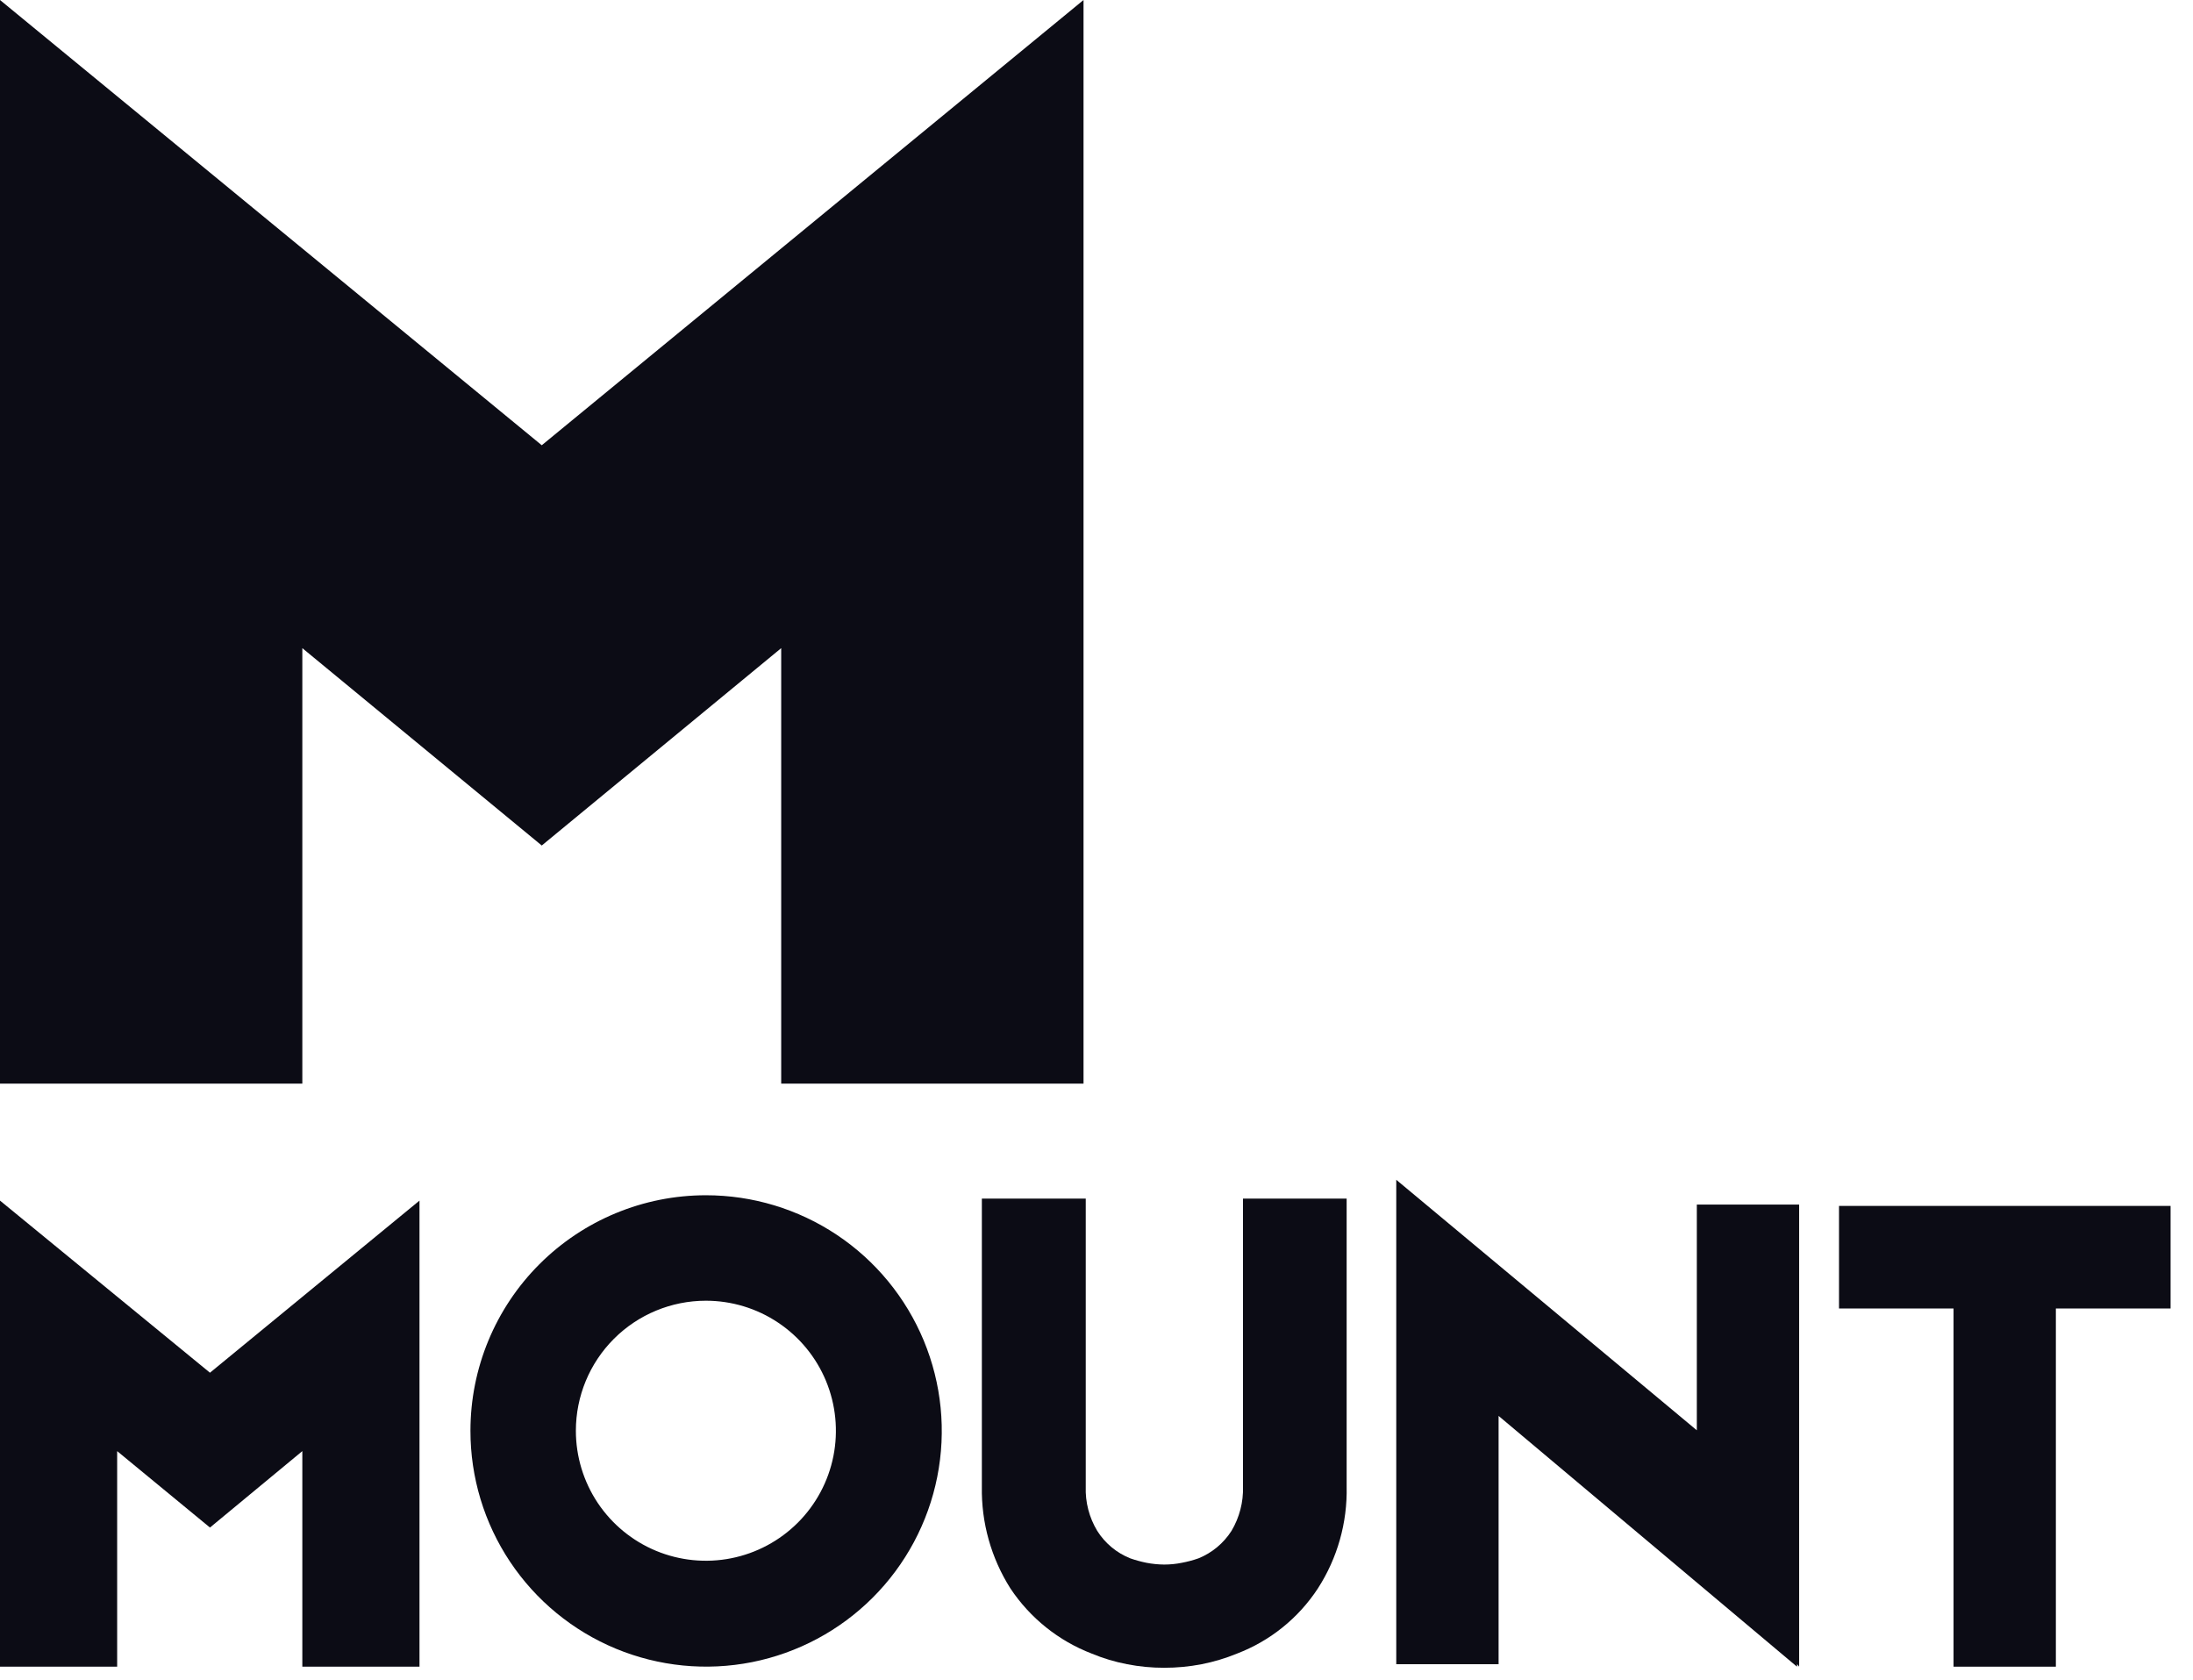
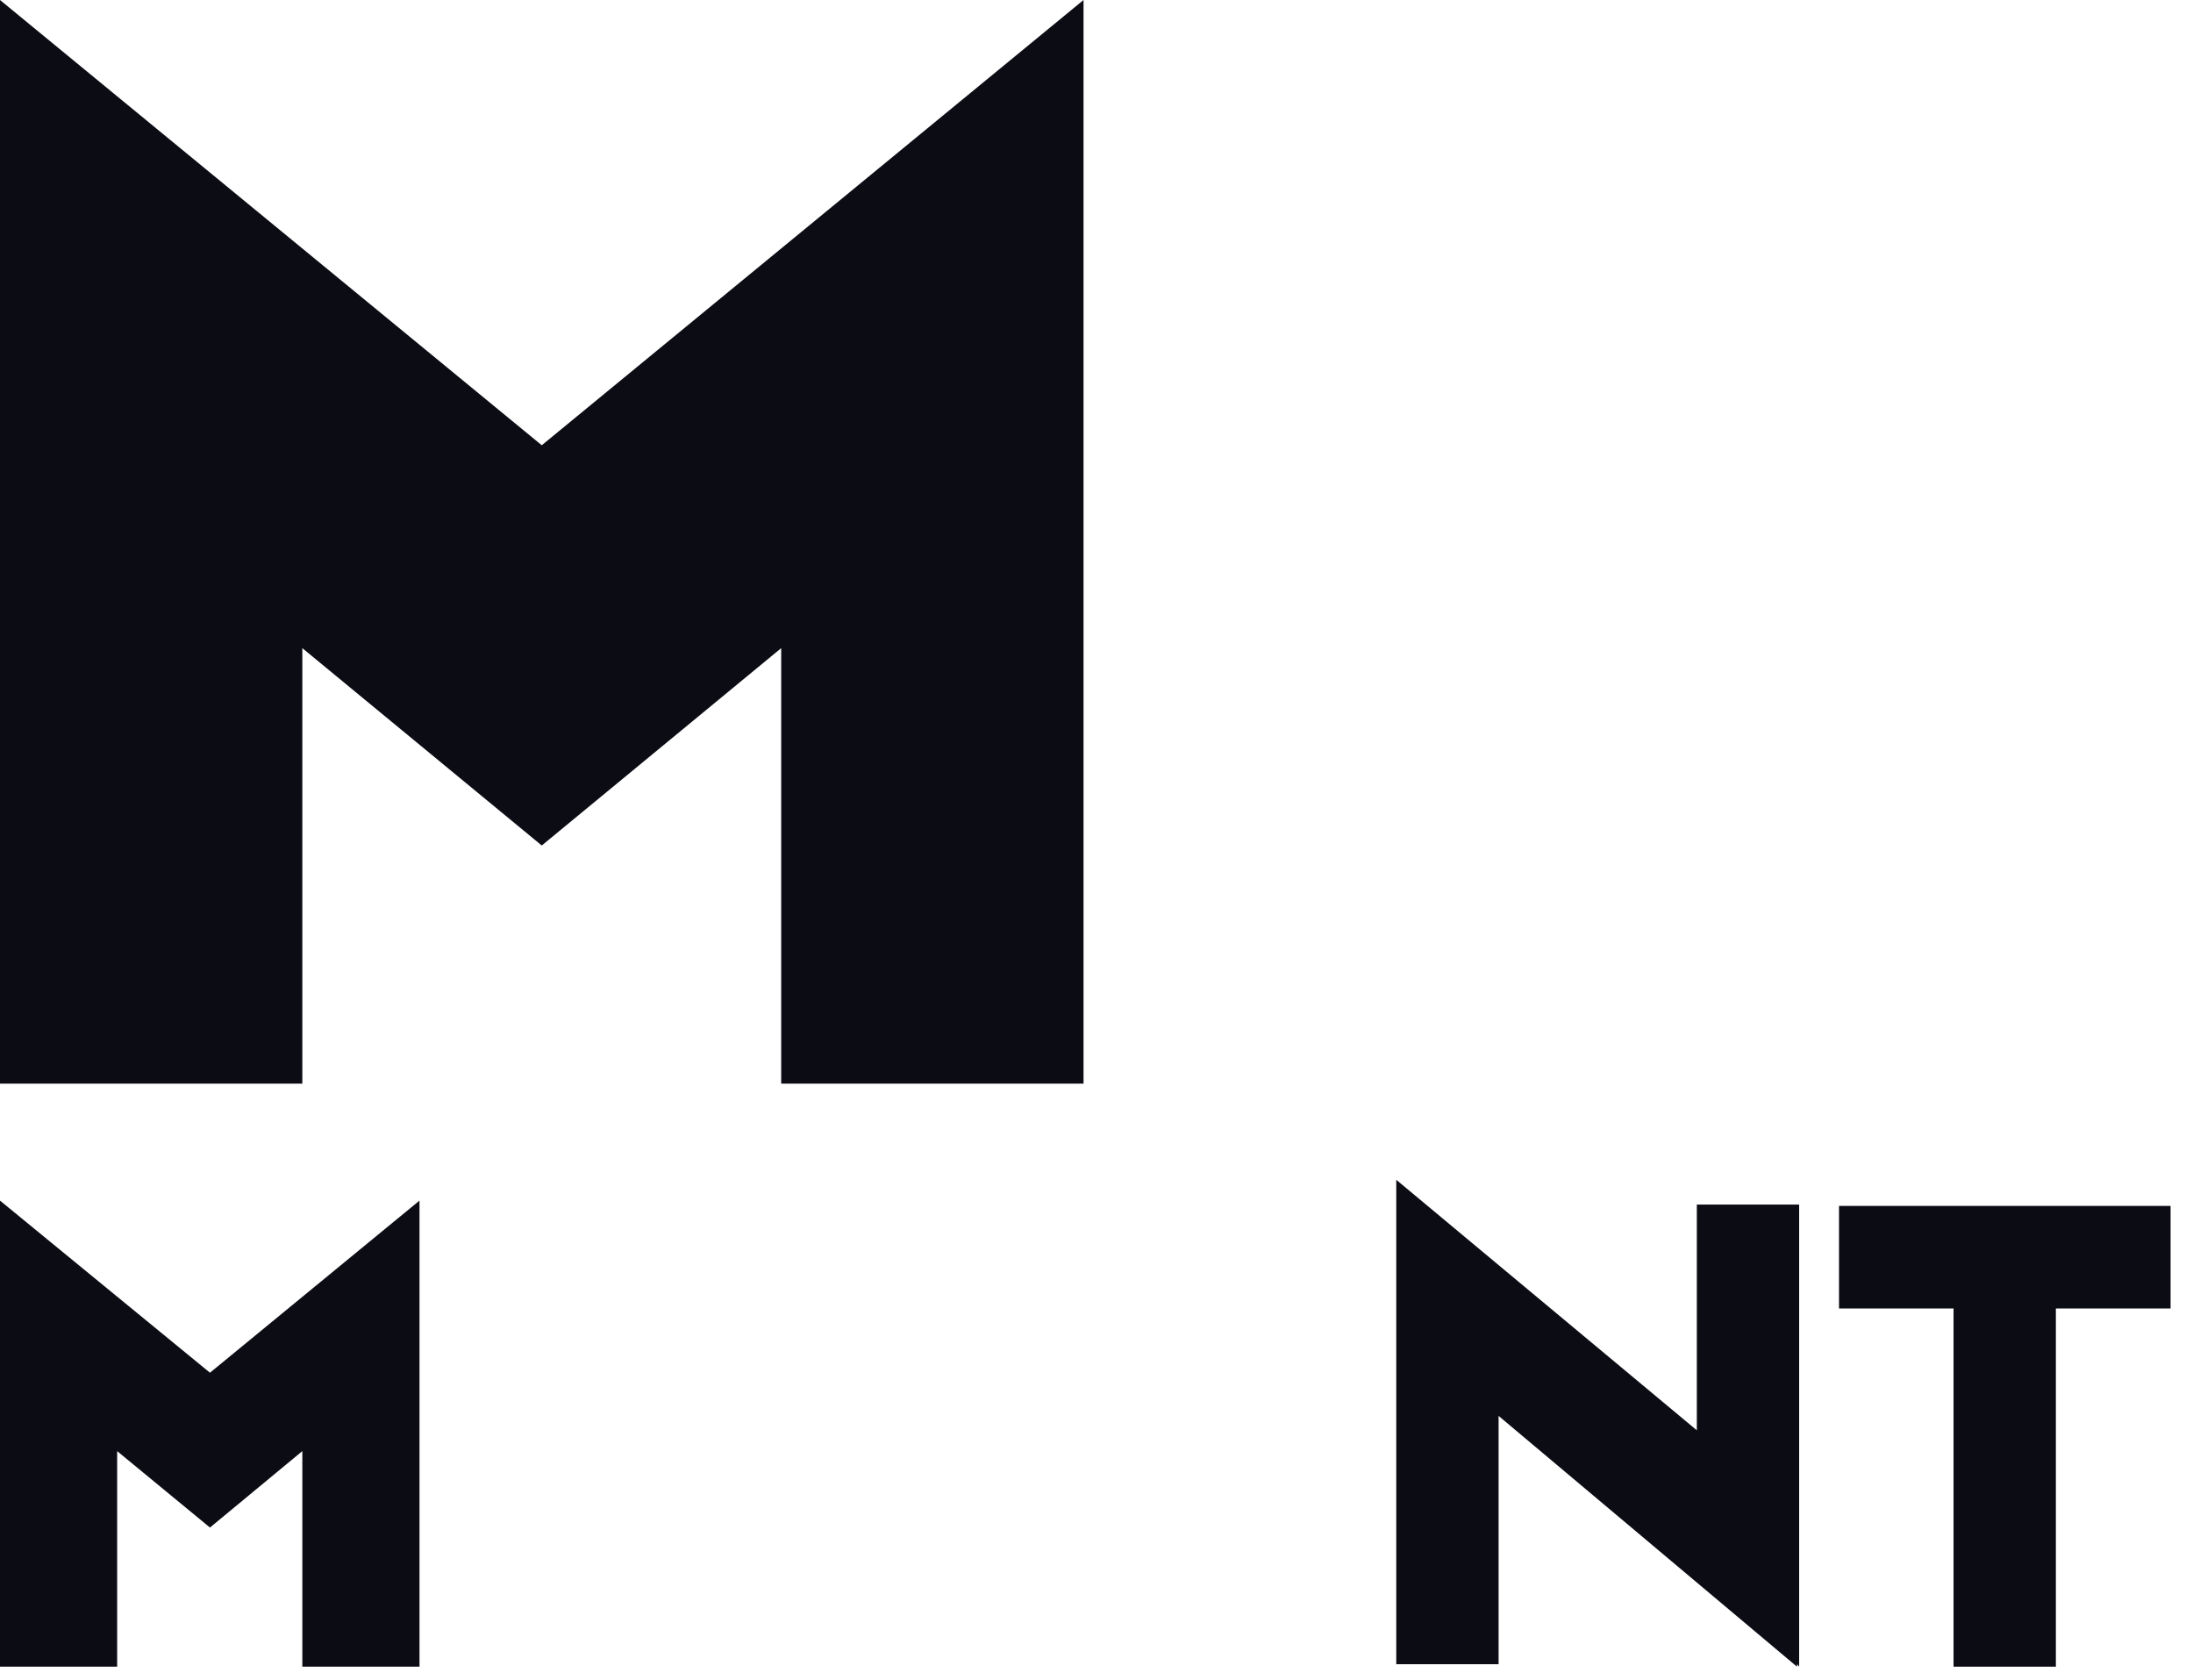
<svg xmlns="http://www.w3.org/2000/svg" width="94" height="72" viewBox="0 0 94 72" fill="none">
  <g clip-path="url(#clip0_15_12)">
    <path fill-rule="evenodd" clip-rule="evenodd" d="M23.222 36.238L33.485 27.779V46.444H46.444V0L23.222 19.083L0 0V46.444H12.959V27.779L23.222 36.238Z" fill="#0C0C15" />
    <path fill-rule="evenodd" clip-rule="evenodd" d="M9 65.47L12.959 62.194V71.432H17.981V51.457L9 58.834L0 51.457V71.432H5.022V62.194L9 65.47Z" fill="#0C0C15" />
    <path fill-rule="evenodd" clip-rule="evenodd" d="M78.827 51.685H93.039V56.081H88.122V71.433H83.736V56.081H78.827V51.685Z" fill="#0C0C15" />
    <path fill-rule="evenodd" clip-rule="evenodd" d="M77.118 51.628V71.432L77.033 71.327L77.023 71.432L64.235 60.685V71.327H59.849V50.565L72.732 61.302V51.628H77.118Z" fill="#0C0C15" />
-     <path fill-rule="evenodd" clip-rule="evenodd" d="M57.722 51.372V63.714C57.757 65.26 57.327 66.781 56.488 68.081C55.655 69.353 54.443 70.329 53.023 70.872C52.533 71.073 52.024 71.226 51.504 71.328C50.975 71.43 50.438 71.481 49.9 71.48C49.367 71.481 48.837 71.43 48.314 71.328C47.794 71.228 47.285 71.076 46.795 70.872C45.373 70.325 44.156 69.35 43.311 68.081C42.484 66.777 42.058 65.258 42.086 63.714V51.372H46.539V63.714C46.515 64.382 46.687 65.041 47.032 65.613C47.368 66.145 47.863 66.557 48.447 66.79C48.674 66.869 48.905 66.932 49.14 66.98C49.391 67.028 49.645 67.054 49.9 67.056C50.155 67.056 50.409 67.031 50.659 66.98C50.901 66.935 51.139 66.871 51.371 66.79C51.953 66.554 52.448 66.142 52.786 65.613C53.127 65.04 53.299 64.381 53.279 63.714V51.372H57.722Z" fill="#0C0C15" />
-     <path fill-rule="evenodd" clip-rule="evenodd" d="M30.257 51.228C32.256 51.227 34.21 51.818 35.873 52.927C37.535 54.036 38.831 55.614 39.597 57.46C40.363 59.306 40.564 61.338 40.174 63.298C39.785 65.259 38.822 67.059 37.409 68.473C35.996 69.886 34.195 70.848 32.235 71.238C30.274 71.627 28.243 71.426 26.396 70.661C24.55 69.895 22.973 68.599 21.863 66.936C20.754 65.273 20.163 63.319 20.165 61.32C20.165 58.644 21.228 56.077 23.121 54.184C25.014 52.292 27.58 51.228 30.257 51.228ZM30.257 55.748C31.359 55.748 32.437 56.074 33.353 56.687C34.27 57.299 34.984 58.169 35.406 59.188C35.827 60.206 35.938 61.327 35.723 62.408C35.508 63.489 34.977 64.482 34.198 65.261C33.418 66.04 32.425 66.571 31.344 66.786C30.263 67.001 29.143 66.891 28.124 66.469C27.106 66.047 26.236 65.333 25.623 64.417C25.011 63.5 24.684 62.423 24.684 61.32C24.684 59.842 25.271 58.425 26.316 57.38C27.361 56.335 28.779 55.748 30.257 55.748Z" fill="#0C0C15" />
  </g>
  <defs>
    <clipPath id="clip0_15_12">
      <rect width="94" height="72" fill="white" />
    </clipPath>
  </defs>
</svg>